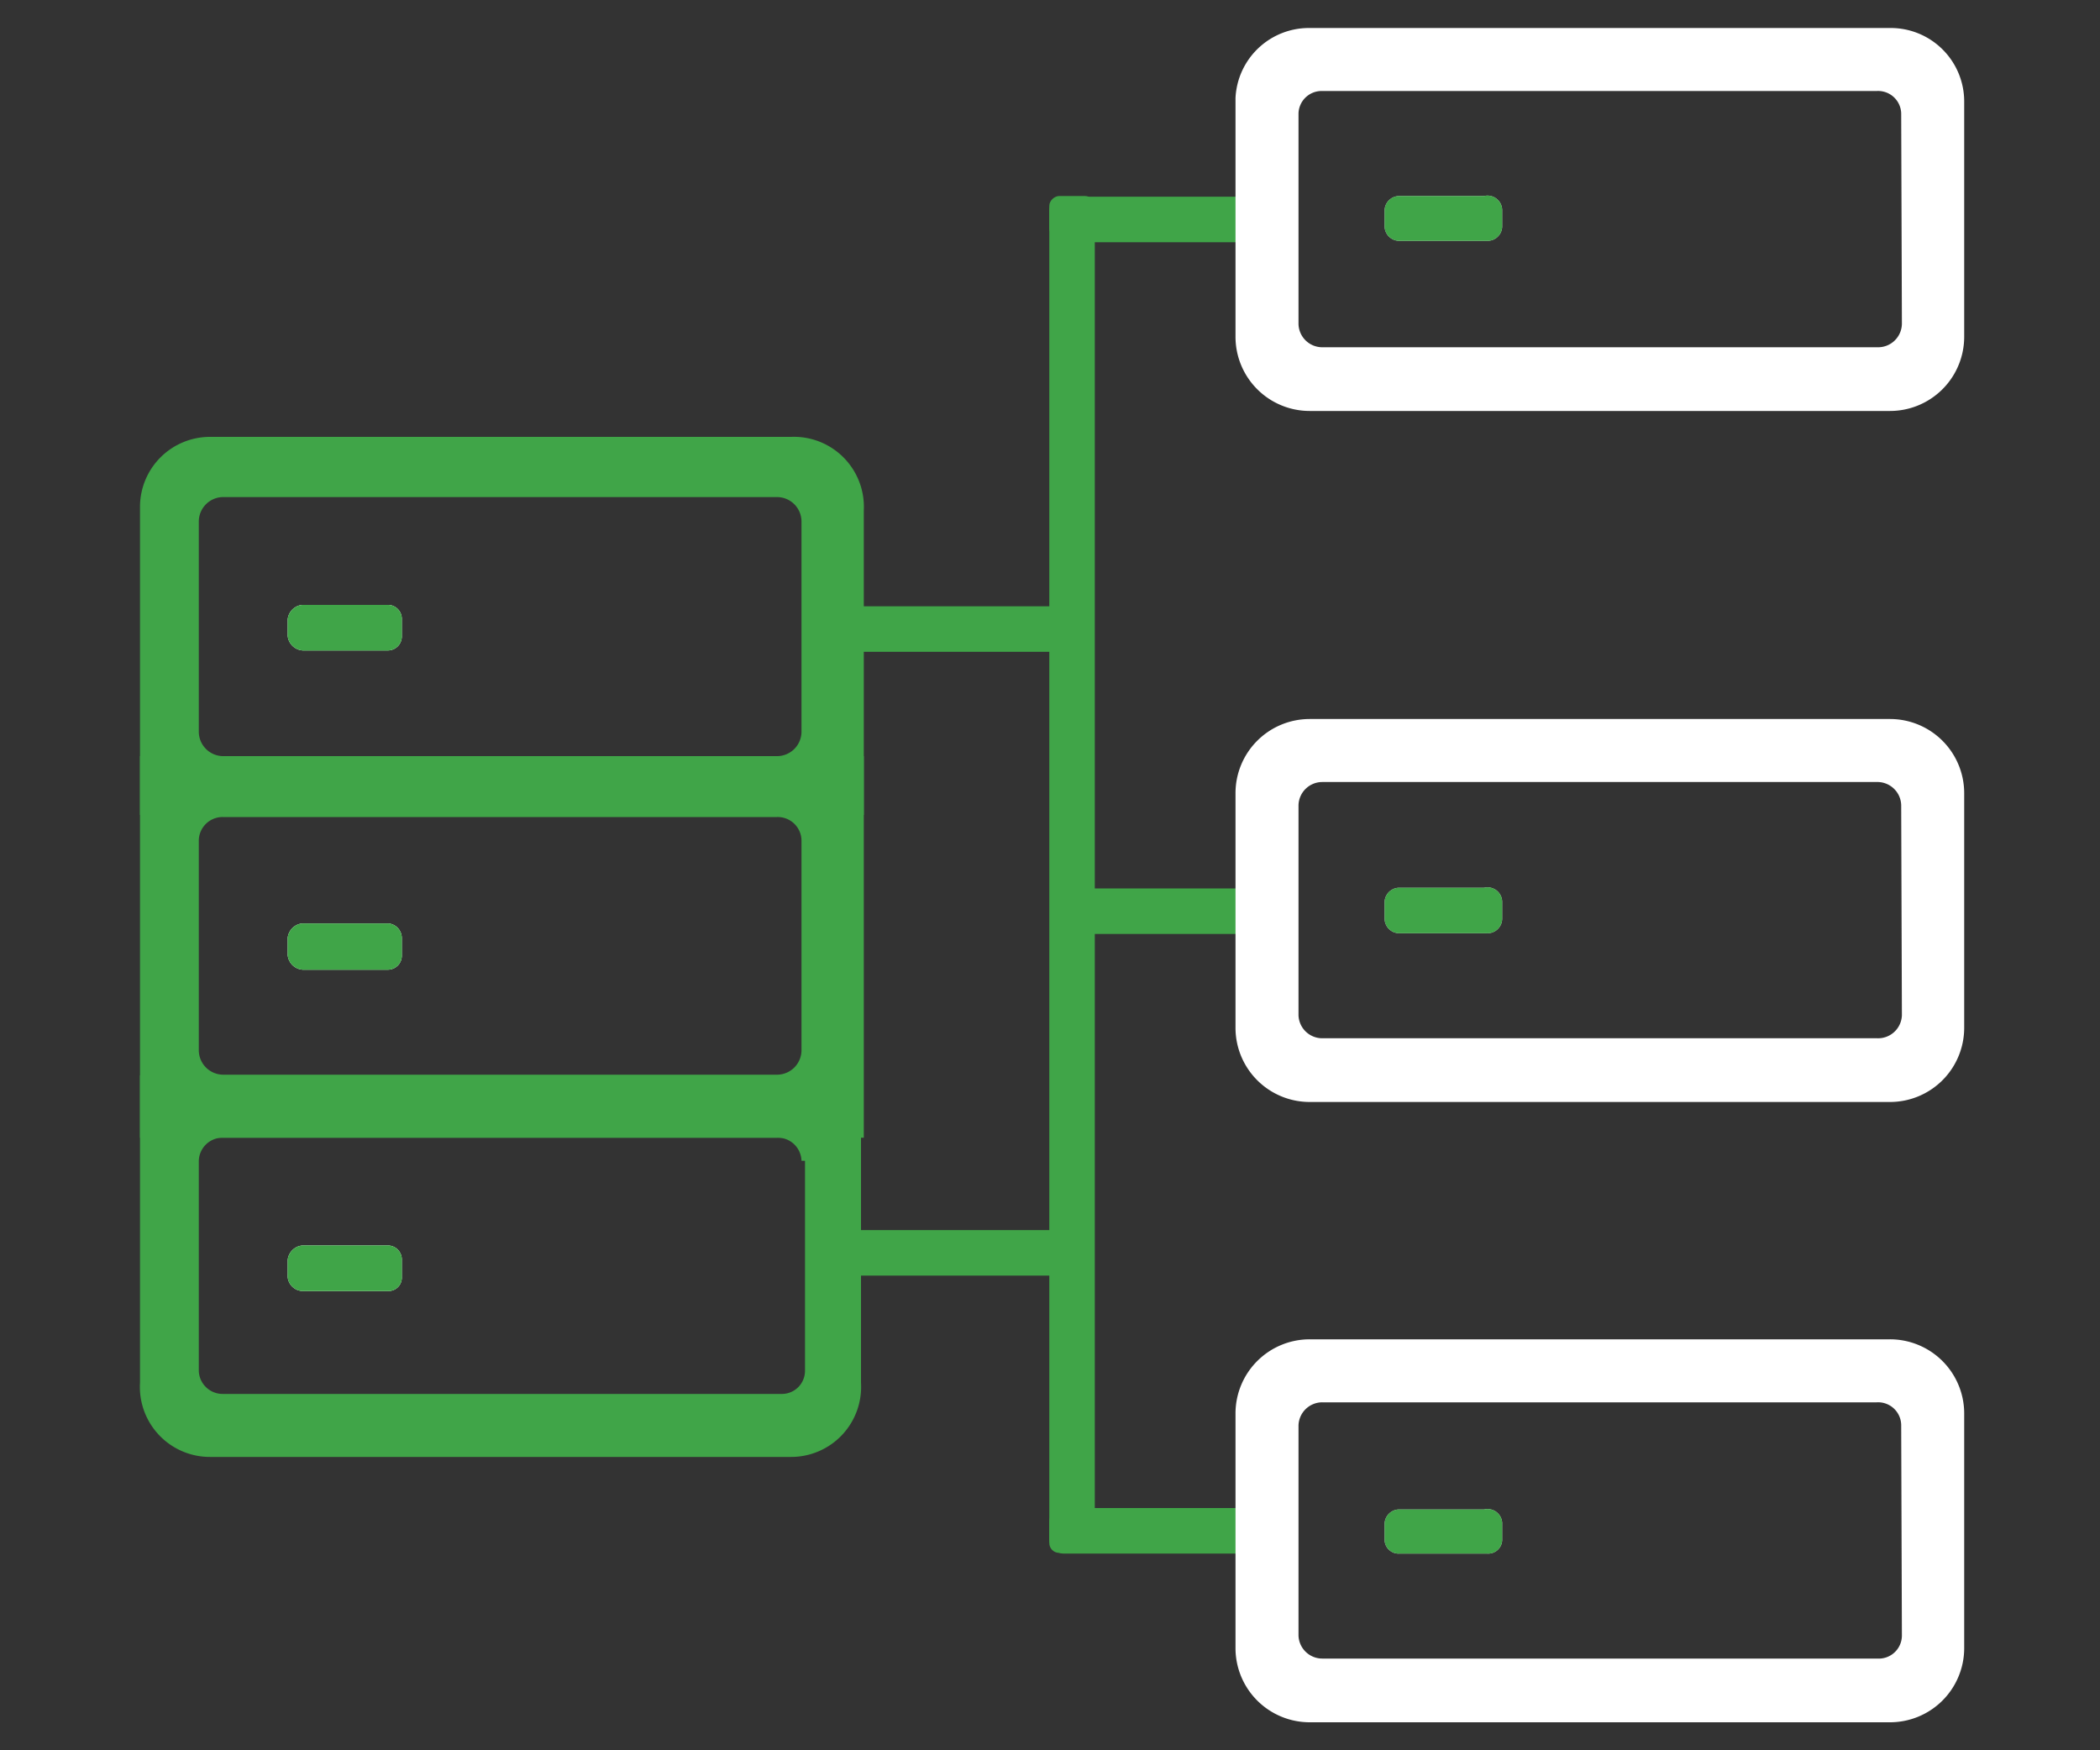
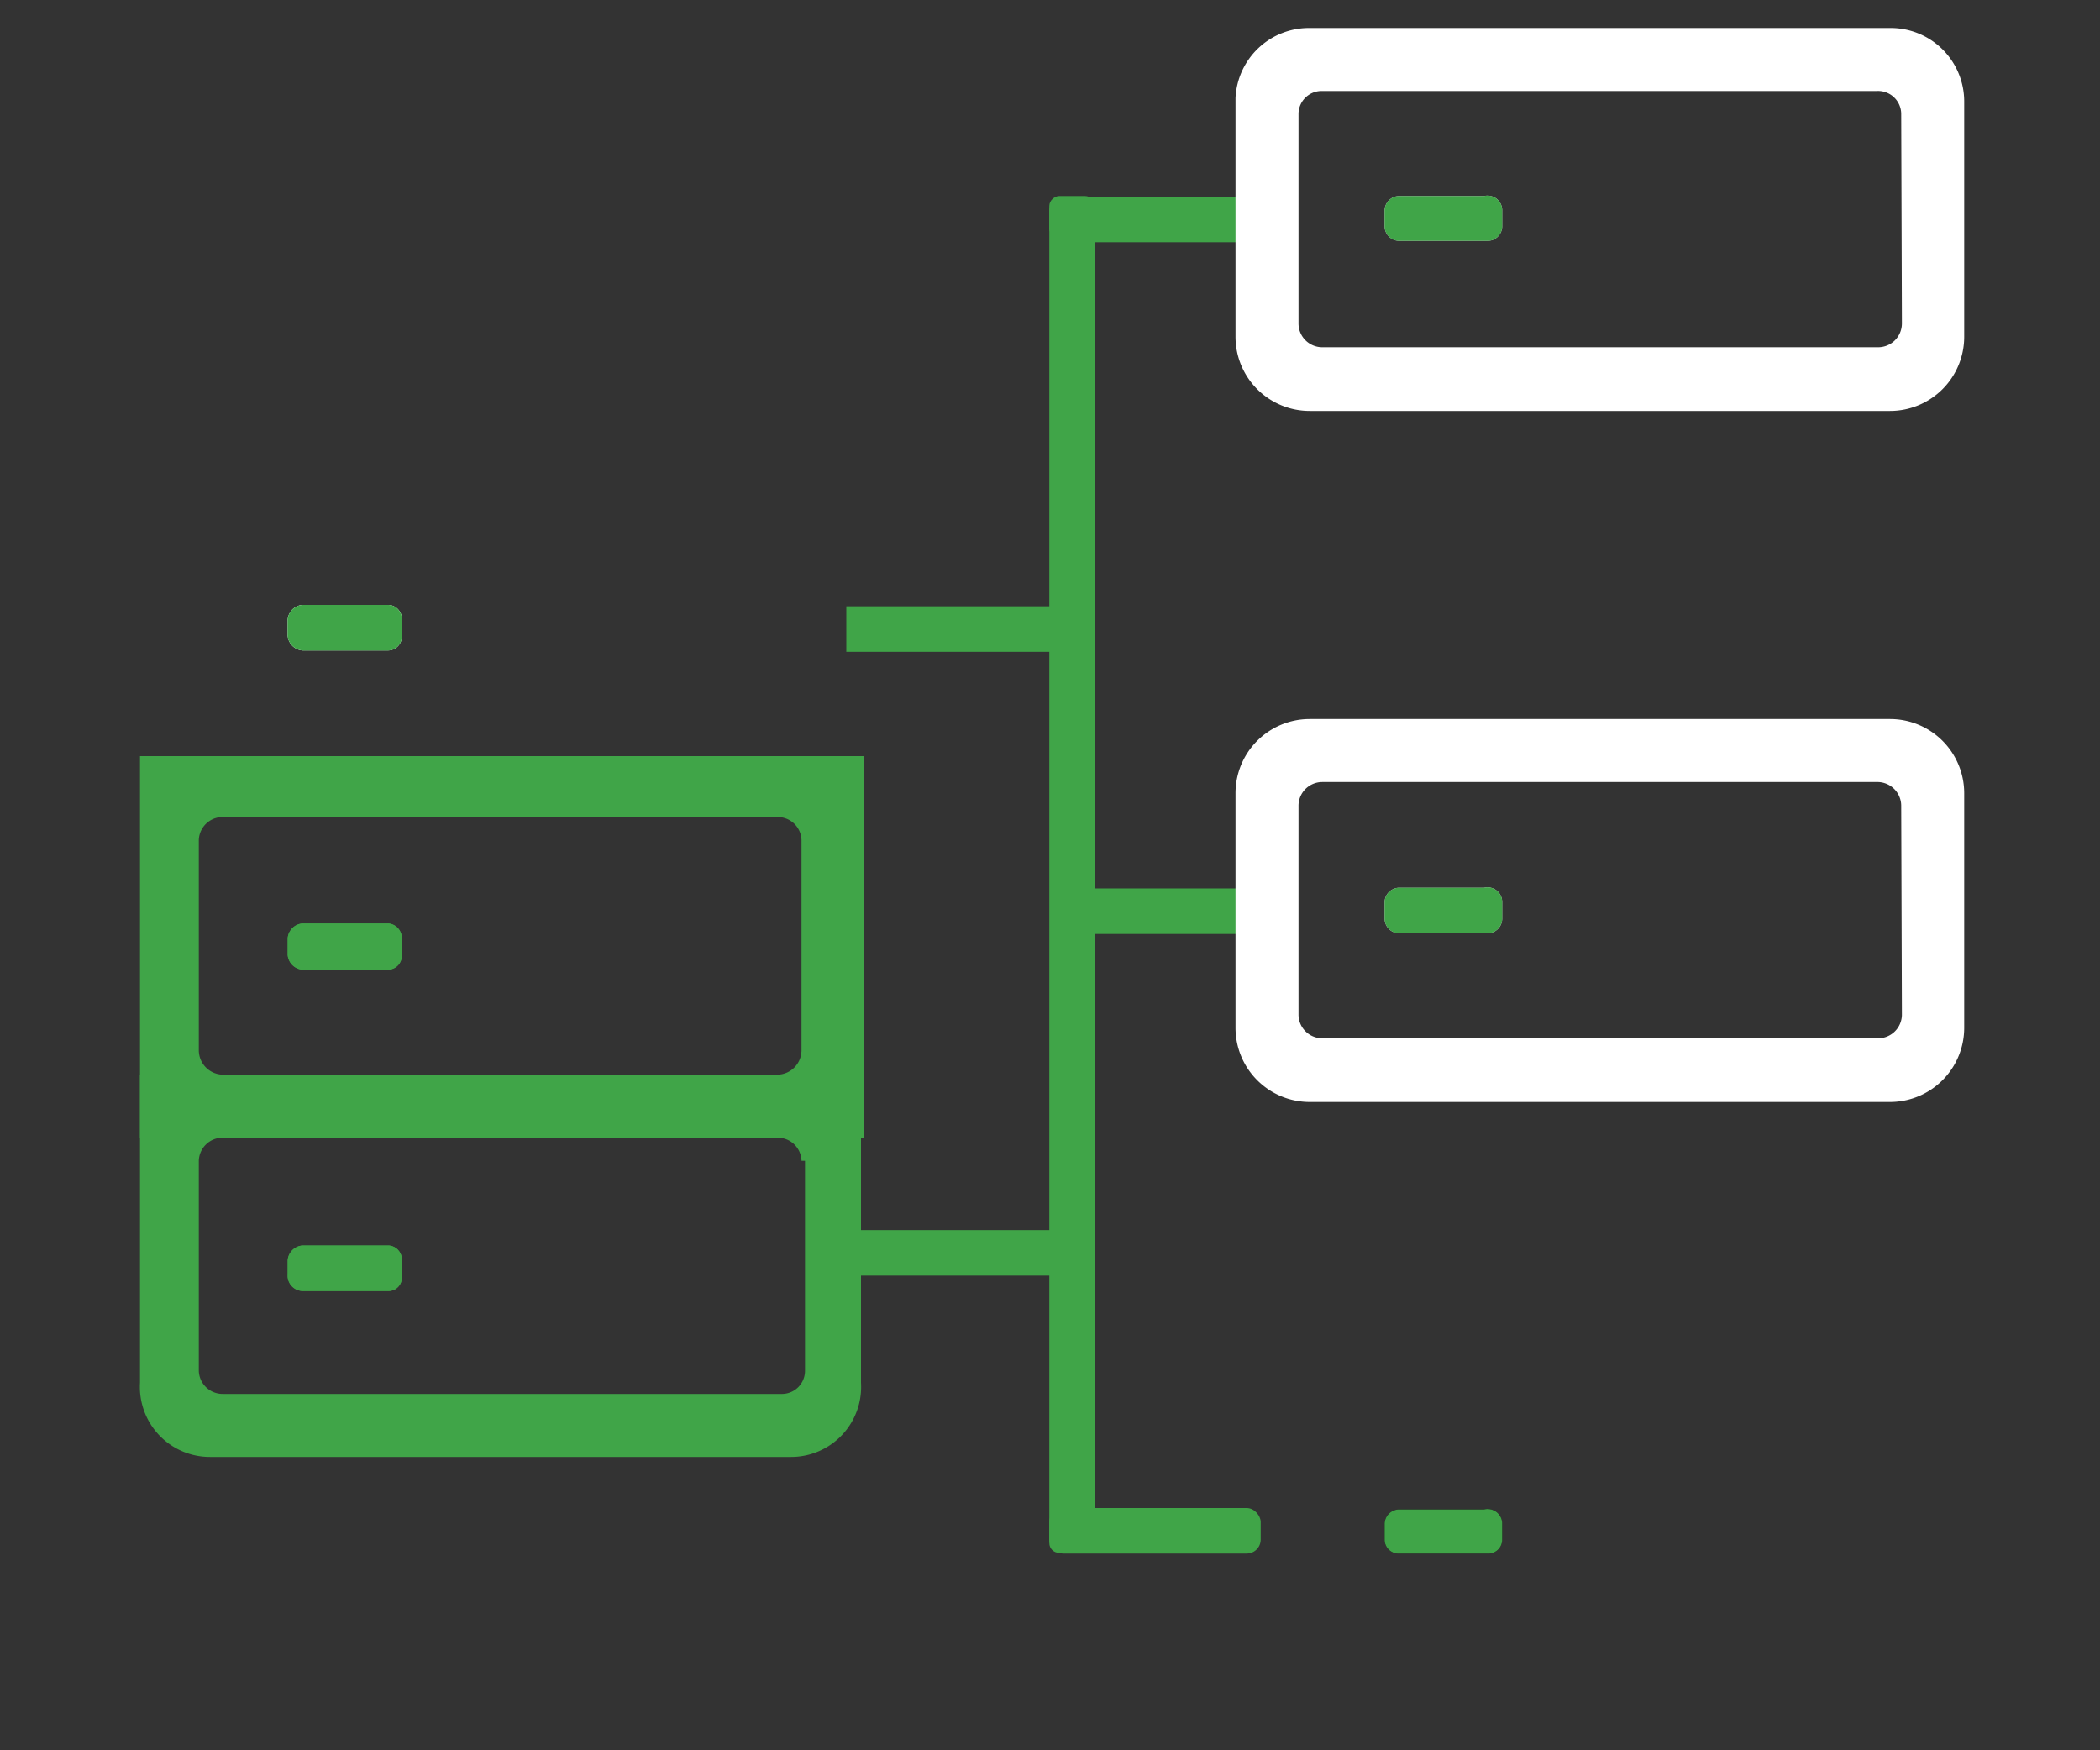
<svg xmlns="http://www.w3.org/2000/svg" id="Layer_1" viewBox="0 0 30 25" style="enable-background:new 0 0 30 25;" xml:space="preserve">
  <rect x="0" y="0" width="30" height="25" fill="#333333" stroke="none" />
  <defs>
    <style>.cls-1{fill:#40a548;}.cls-2{fill:#0a0407;}.cls-3{fill:#fff;}.cls-4{fill:#eeeef1;}</style>
  </defs>
  <title>tech-icon</title>
  <rect class="cls-1" x="5.62" y="12.17" width="19.38" height="0.65" rx="0.14" ry="0.14" transform="translate(27.81 -2.82) rotate(90)" />
  <rect class="cls-1" x="15.4" y="12.68" width="3.02" height="0.65" transform="translate(33.82 26.02) rotate(180)" />
  <rect class="cls-1" x="12.08" y="17.57" width="3.02" height="0.65" transform="translate(27.19 35.79) rotate(180)" />
  <rect class="cls-1" x="14.99" y="2.81" width="3.02" height="0.65" rx="0.2" ry="0.2" transform="translate(33 6.27) rotate(180)" />
  <rect class="cls-1" x="12.08" y="8.66" width="3.02" height="0.65" transform="translate(27.19 17.97) rotate(180)" />
  <path class="cls-2" d="M21.46,3v.24a.21.21,0,0,1-.22.2H20a.21.21,0,0,1-.22-.2V3a.21.21,0,0,1,.22-.2h1.2A.21.21,0,0,1,21.46,3Z" />
  <path class="cls-3" d="M27,.4H18.71a1.05,1.05,0,0,0-1.06,1V4.81a1.06,1.06,0,0,0,1.06,1.06H27a1.06,1.06,0,0,0,1.06-1.06V1.45A1.05,1.05,0,0,0,27,.4Zm.17,4.22a.34.34,0,0,1-.35.34H18.89a.34.34,0,0,1-.34-.34v-3a.33.33,0,0,1,.34-.32h7.92a.33.33,0,0,1,.35.32Z" />
  <path class="cls-2" d="M21.46,12.88v.24a.21.21,0,0,1-.22.21H20a.21.21,0,0,1-.22-.21v-.24a.21.21,0,0,1,.22-.2h1.2A.21.21,0,0,1,21.46,12.88Z" />
  <path class="cls-3" d="M27,10.27H18.71a1.06,1.06,0,0,0-1.06,1.06v3.35a1.06,1.06,0,0,0,1.06,1.06H27a1.06,1.06,0,0,0,1.06-1.06V11.33A1.06,1.06,0,0,0,27,10.27Zm.17,4.23a.34.34,0,0,1-.35.33H18.89a.34.34,0,0,1-.34-.33v-3a.34.34,0,0,1,.34-.33h7.92a.34.34,0,0,1,.35.33Z" />
  <path class="cls-4" d="M21.46,3v.24a.21.21,0,0,1-.22.2H20a.21.21,0,0,1-.22-.2V3a.21.21,0,0,1,.22-.2h1.2A.21.21,0,0,1,21.46,3Z" />
  <path class="cls-4" d="M21.46,12.88v.24a.21.21,0,0,1-.22.21H20a.21.21,0,0,1-.22-.21v-.24a.21.21,0,0,1,.22-.2h1.2A.21.21,0,0,1,21.46,12.88Z" />
  <rect class="cls-1" x="14.99" y="21.54" width="3.02" height="0.65" rx="0.2" ry="0.2" transform="translate(33 43.73) rotate(180)" />
  <path class="cls-2" d="M21.46,21.75V22a.2.2,0,0,1-.22.19H20a.2.2,0,0,1-.22-.19v-.24a.21.21,0,0,1,.22-.2h1.2A.21.21,0,0,1,21.46,21.75Z" />
-   <path class="cls-3" d="M27,19.13H18.71a1.06,1.06,0,0,0-1.06,1.05v3.37a1.06,1.06,0,0,0,1.06,1.05H27a1.06,1.06,0,0,0,1.06-1.05V20.18A1.06,1.06,0,0,0,27,19.13Zm.17,4.23a.33.33,0,0,1-.35.33H18.89a.34.34,0,0,1-.34-.33v-3a.34.34,0,0,1,.34-.33h7.92a.33.33,0,0,1,.35.33Z" />
-   <path class="cls-4" d="M21.46,21.75V22a.2.2,0,0,1-.22.19H20a.2.2,0,0,1-.22-.19v-.24a.21.21,0,0,1,.22-.2h1.2A.21.21,0,0,1,21.46,21.75Z" />
  <path class="cls-1" d="M21.46,3v.24a.21.21,0,0,1-.22.2H20a.21.21,0,0,1-.22-.2V3a.21.21,0,0,1,.22-.2h1.2A.21.21,0,0,1,21.46,3Z" />
  <path class="cls-1" d="M21.46,12.88v.24a.21.21,0,0,1-.22.21H20a.21.21,0,0,1-.22-.21v-.24a.21.21,0,0,1,.22-.2h1.2A.21.21,0,0,1,21.46,12.88Z" />
  <path class="cls-1" d="M21.46,21.75V22a.2.2,0,0,1-.22.19H20a.2.2,0,0,1-.22-.19v-.24a.21.21,0,0,1,.22-.2h1.2A.21.21,0,0,1,21.46,21.75Z" />
  <path class="cls-1" d="M5.74,8.85v.23a.2.2,0,0,1-.19.21H4.32a.23.23,0,0,1-.21-.21V8.85a.23.23,0,0,1,.21-.21H5.55A.2.2,0,0,1,5.74,8.85Z" />
-   <path class="cls-1" d="M11.3,6.24H3a1,1,0,0,0-1,1v4.4H12.34V7.29A1,1,0,0,0,11.3,6.24ZM3.18,10.8a.35.35,0,0,1-.34-.35v-3a.35.35,0,0,1,.34-.35H11.1a.35.35,0,0,1,.35.35v3a.35.35,0,0,1-.34.35Z" />
  <path class="cls-4" d="M5.74,8.85v.23a.2.2,0,0,1-.19.21H4.32a.23.23,0,0,1-.21-.21V8.85a.23.23,0,0,1,.21-.21H5.55A.2.2,0,0,1,5.74,8.85Z" />
  <path class="cls-1" d="M5.74,8.85v.23a.2.2,0,0,1-.19.21H4.32a.23.23,0,0,1-.21-.21V8.85a.23.23,0,0,1,.21-.21H5.55A.2.2,0,0,1,5.74,8.85Z" />
  <path class="cls-1" d="M4.11,13.64V13.4a.23.23,0,0,1,.21-.21H5.55a.21.21,0,0,1,.19.21v.24a.2.2,0,0,1-.19.21H4.32A.23.23,0,0,1,4.11,13.64Z" />
  <path class="cls-1" d="M2,10.8v5.45H12.34V10.8ZM11.45,12v3a.35.35,0,0,1-.34.35H3.18A.35.35,0,0,1,2.84,15V12a.34.34,0,0,1,.34-.33H11.1A.34.34,0,0,1,11.45,12Z" />
-   <path class="cls-4" d="M5.74,13.4v.24a.2.2,0,0,1-.19.21H4.32a.23.23,0,0,1-.21-.21V13.4a.23.23,0,0,1,.21-.21H5.55A.21.21,0,0,1,5.74,13.4Z" />
  <path class="cls-1" d="M5.74,13.4v.24a.2.2,0,0,1-.19.21H4.32a.23.23,0,0,1-.21-.21V13.4a.23.23,0,0,1,.21-.21H5.55A.21.21,0,0,1,5.74,13.4Z" />
  <path class="cls-1" d="M4.11,18.2V18a.23.23,0,0,1,.21-.21H5.55a.2.2,0,0,1,.19.21v.24a.19.19,0,0,1-.19.2H4.32A.22.22,0,0,1,4.11,18.2Z" />
  <path class="cls-1" d="M2,15.36v4.39a1,1,0,0,0,1,1.06H11.3a1,1,0,0,0,1-1.06V15.36Zm9.5,1.22v3a.33.33,0,0,1-.34.33H3.18a.34.34,0,0,1-.34-.33v-3a.34.34,0,0,1,.34-.33H11.1A.34.34,0,0,1,11.45,16.58Z" />
-   <path class="cls-4" d="M5.74,18v.24a.19.19,0,0,1-.19.2H4.32a.22.22,0,0,1-.21-.2V18a.23.23,0,0,1,.21-.21H5.55A.2.2,0,0,1,5.74,18Z" />
  <path class="cls-1" d="M5.74,18v.24a.19.19,0,0,1-.19.2H4.32a.22.22,0,0,1-.21-.2V18a.23.23,0,0,1,.21-.21H5.55A.2.2,0,0,1,5.74,18Z" />
</svg>